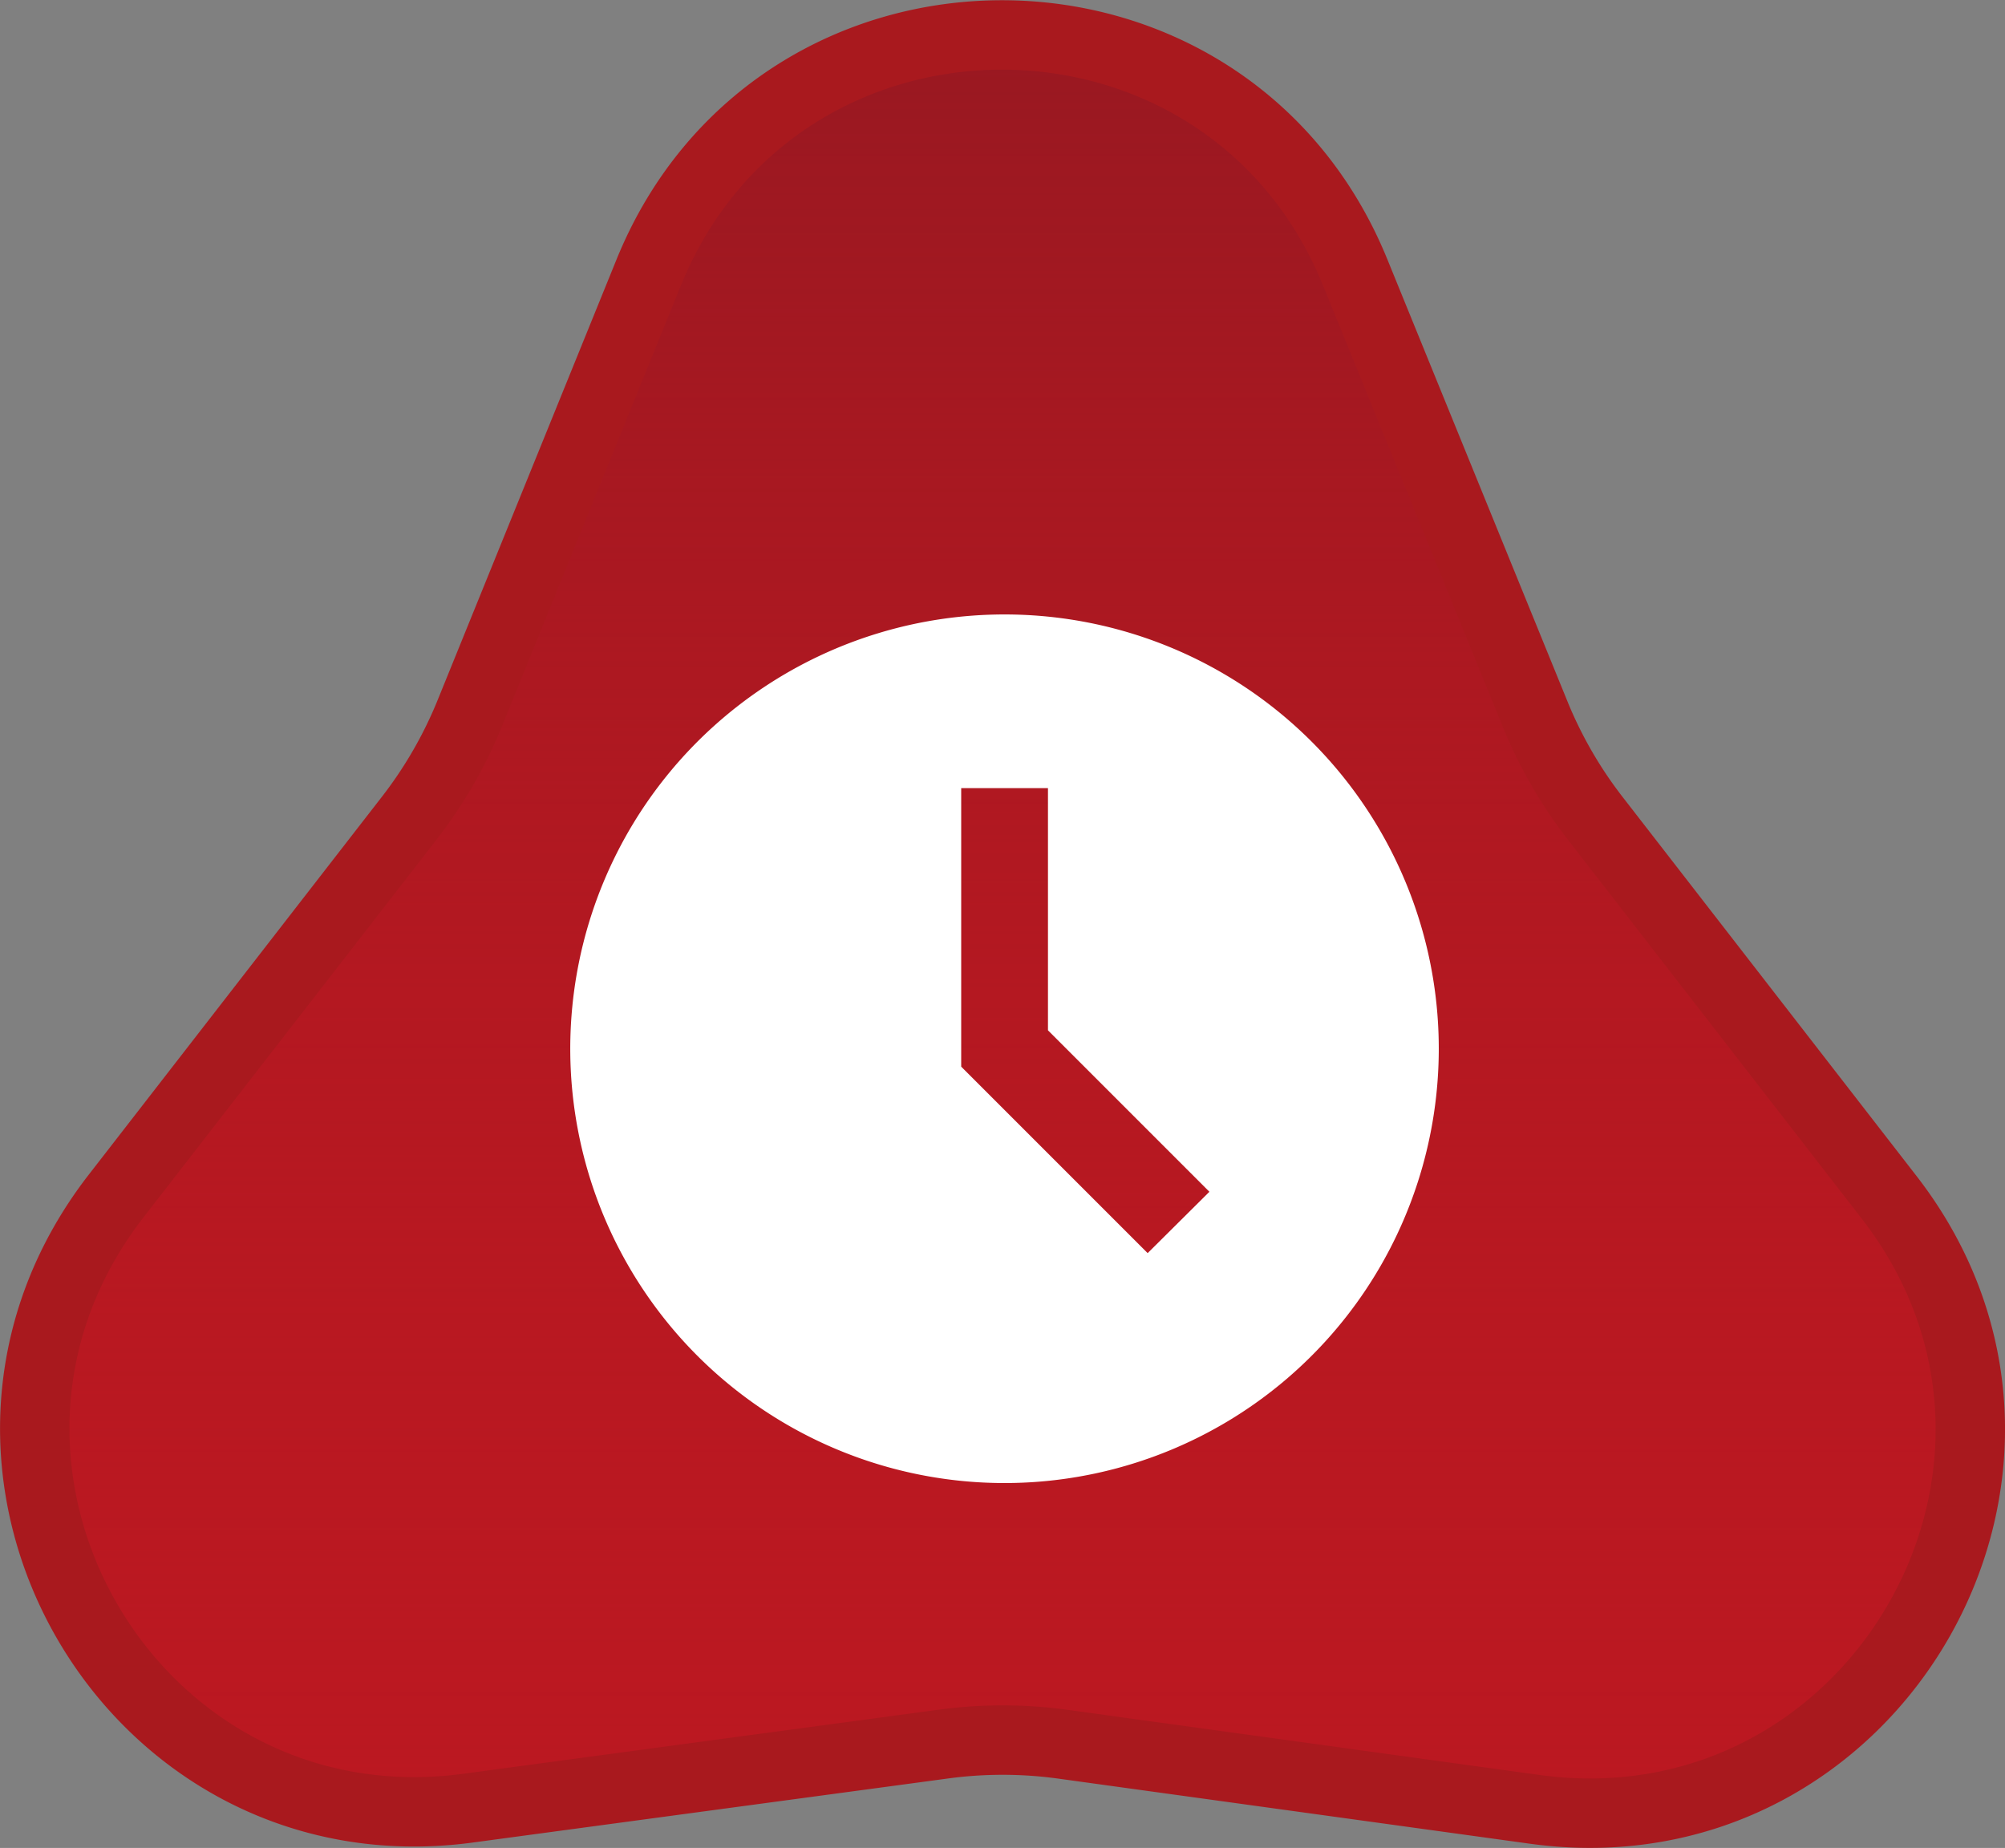
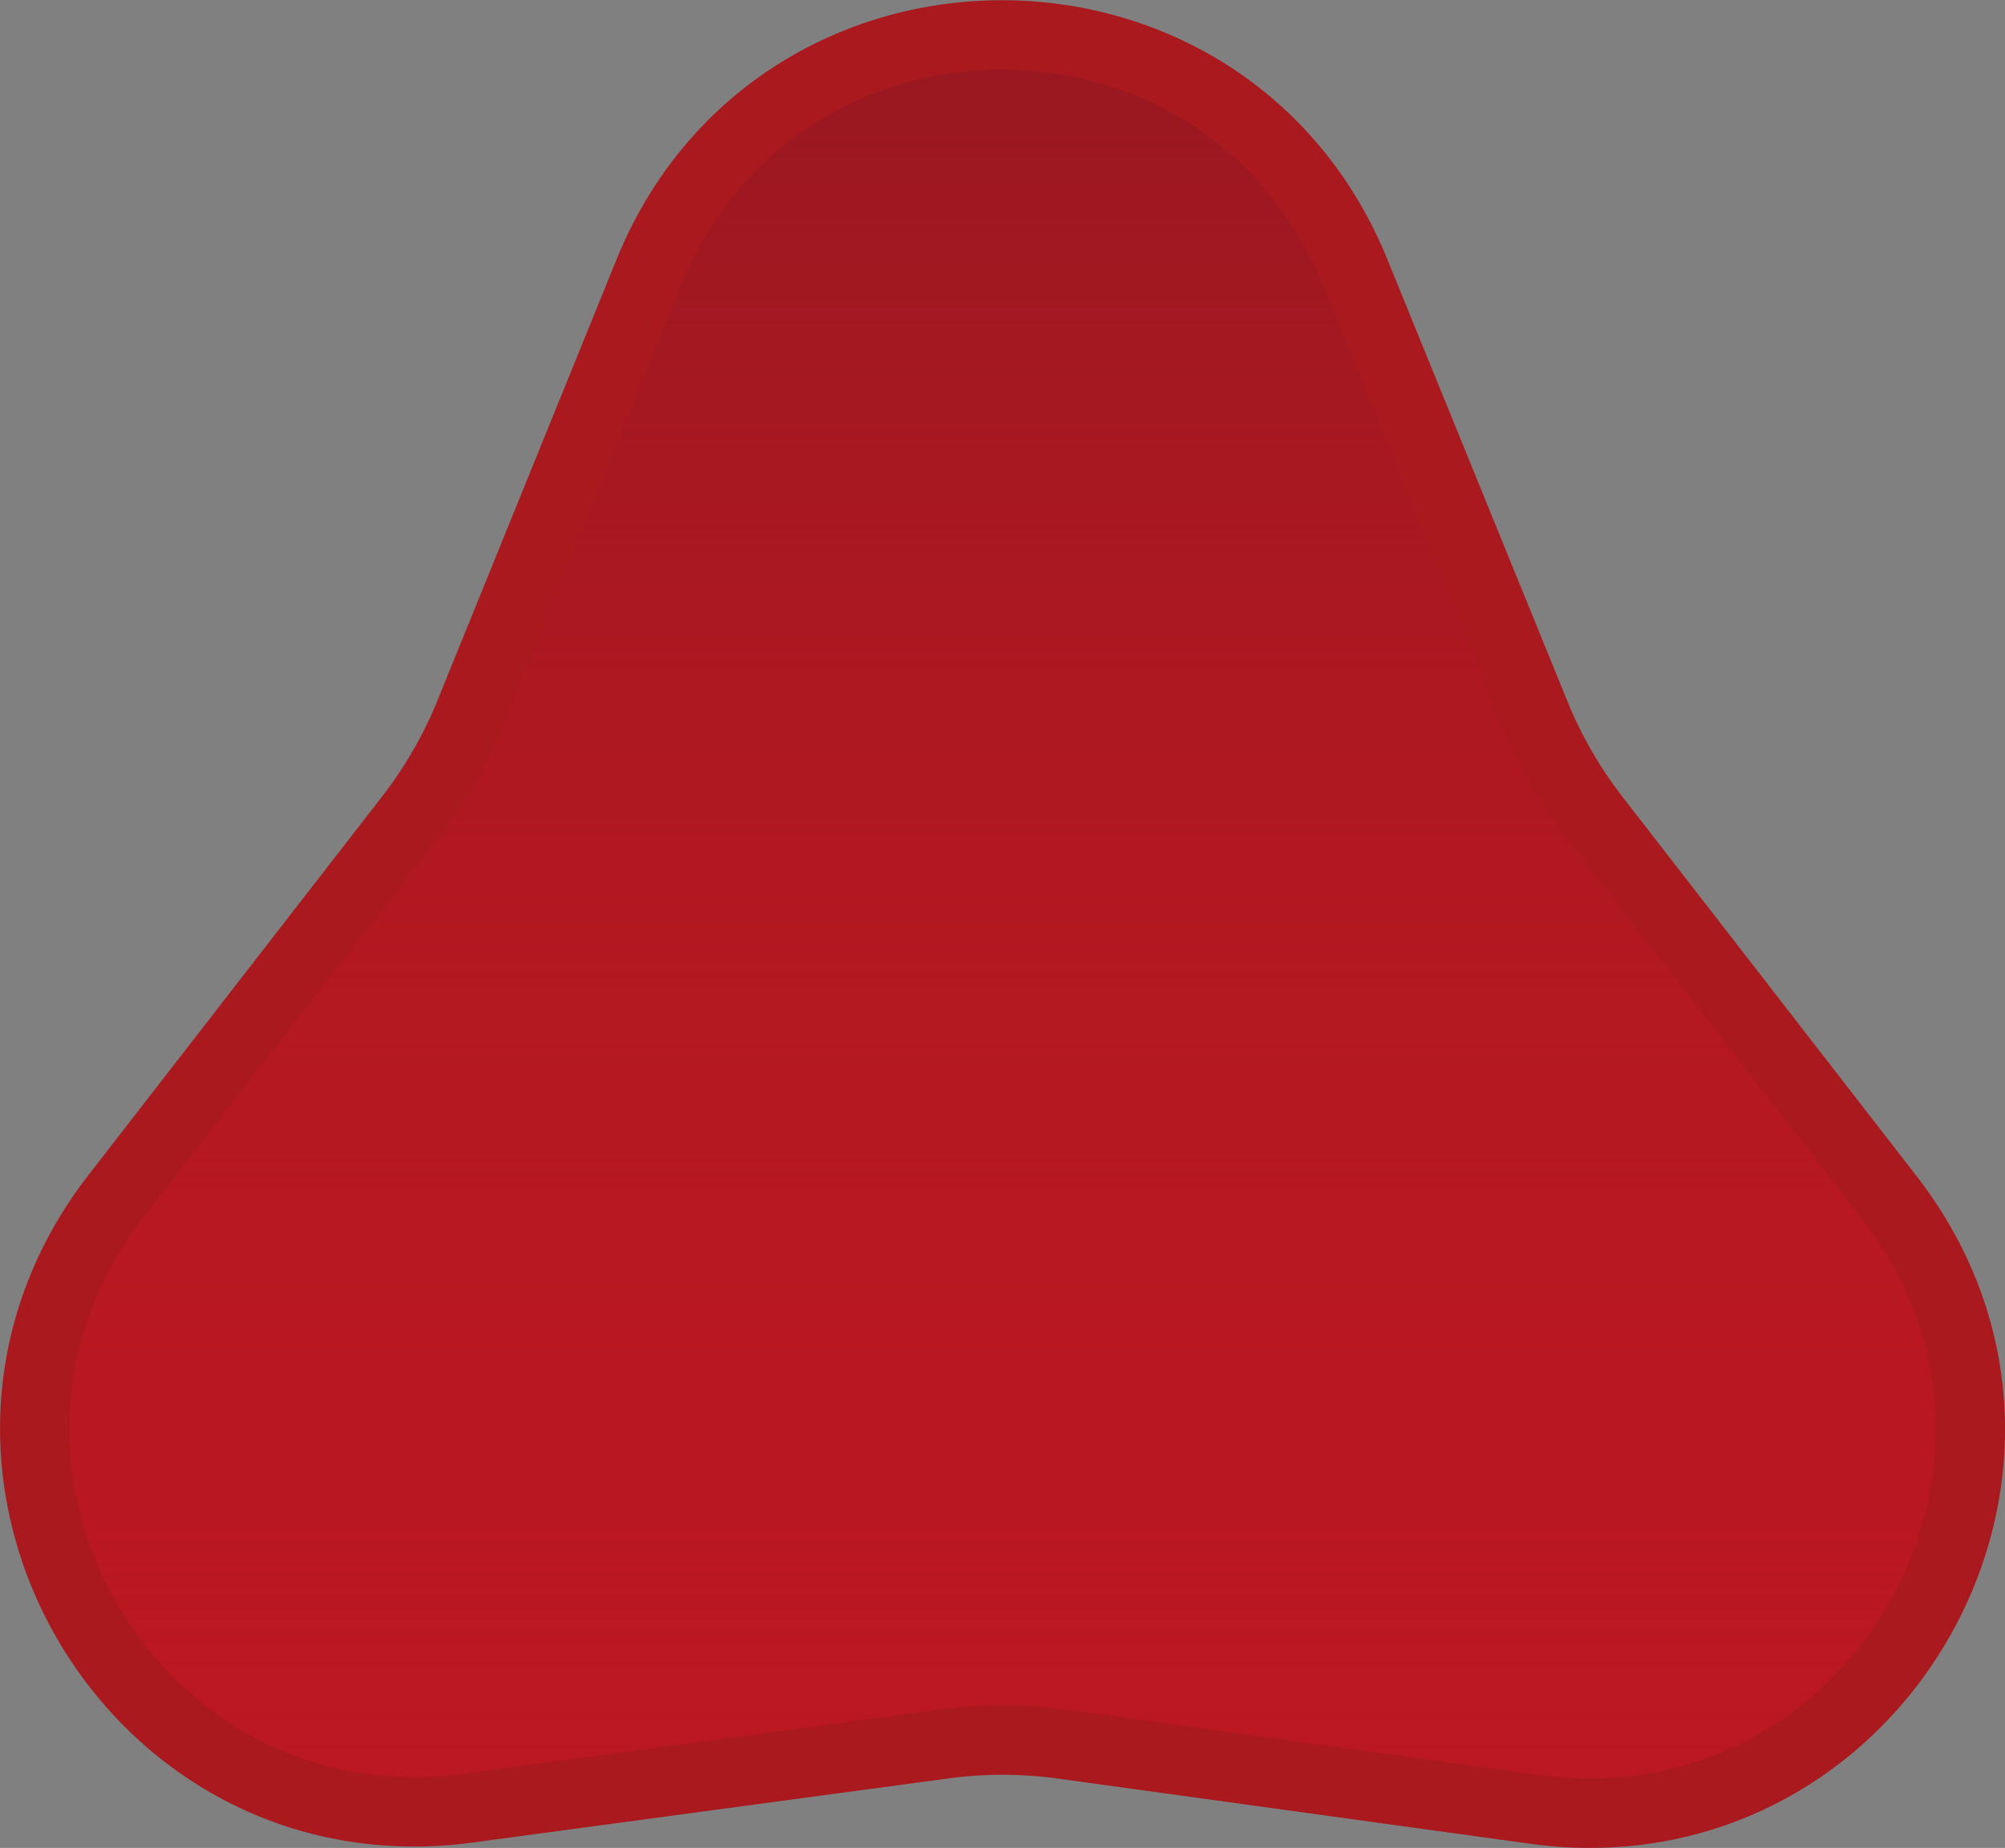
<svg xmlns="http://www.w3.org/2000/svg" id="Layer_1" data-name="Layer 1" viewBox="0 0 149.04 137.35">
  <rect x="0" y="0" width="149.04" height="137.35" fill="#808080" stroke="none" />
  <defs>
    <style>.cls-1{fill:#bb1821;}.cls-2{fill:url(#linear-gradient);}.cls-3{fill:none;stroke:#a9191e;stroke-width:5.16px;}.cls-4{fill:#fff;}</style>
    <linearGradient id="linear-gradient" x1="74.84" y1="662.29" x2="74.84" y2="806.68" gradientTransform="translate(0 -666.11)" gradientUnits="userSpaceOnUse">
      <stop offset="0" stop-color="#921821" />
      <stop offset="1" stop-color="#bb1821" stop-opacity="0" />
    </linearGradient>
  </defs>
  <path class="cls-1" d="M48.55,26c9.59-23.51,42.91-23.51,52.5,0l13.41,32.91A32.77,32.77,0,0,0,119,66.72l21.76,28.06c15.57,20.11-1.14,48.89-26.3,45.48l-35.07-4.84a32.87,32.87,0,0,0-9.08,0l-35.17,4.74C10,143.56-6.63,114.79,8.94,94.68L30.71,66.62a32.94,32.94,0,0,0,4.53-7.84Z" transform="translate(-0.32 -5.77)" />
  <path class="cls-2" d="M48.55,26c9.59-23.51,42.91-23.51,52.5,0l13.41,32.91A32.77,32.77,0,0,0,119,66.72l21.76,28.06c15.57,20.11-1.14,48.89-26.3,45.48l-35.07-4.84a32.87,32.87,0,0,0-9.08,0l-35.17,4.74C10,143.56-6.63,114.79,8.94,94.68L30.71,66.62a32.94,32.94,0,0,0,4.53-7.84Z" transform="translate(-0.32 -5.77)" />
  <path class="cls-3" d="M48.55,26c9.59-23.51,42.91-23.51,52.5,0l13.41,32.91A32.77,32.77,0,0,0,119,66.72l21.76,28.06c15.57,20.11-1.14,48.89-26.3,45.48l-35.07-4.84a32.87,32.87,0,0,0-9.08,0l-35.17,4.74C10,143.56-6.63,114.79,8.94,94.68L30.71,66.62a32.94,32.94,0,0,0,4.53-7.84Z" transform="translate(-0.32 -5.77)" />
-   <path class="cls-4" d="M75,51.44a32.28,32.28,0,1,0,32.27,32.27A32.27,32.27,0,0,0,75,51.44ZM85.63,98.91,71.77,85.05V64.35h6.45v18l12,12Z" transform="translate(-0.32 -5.77)" />
</svg>